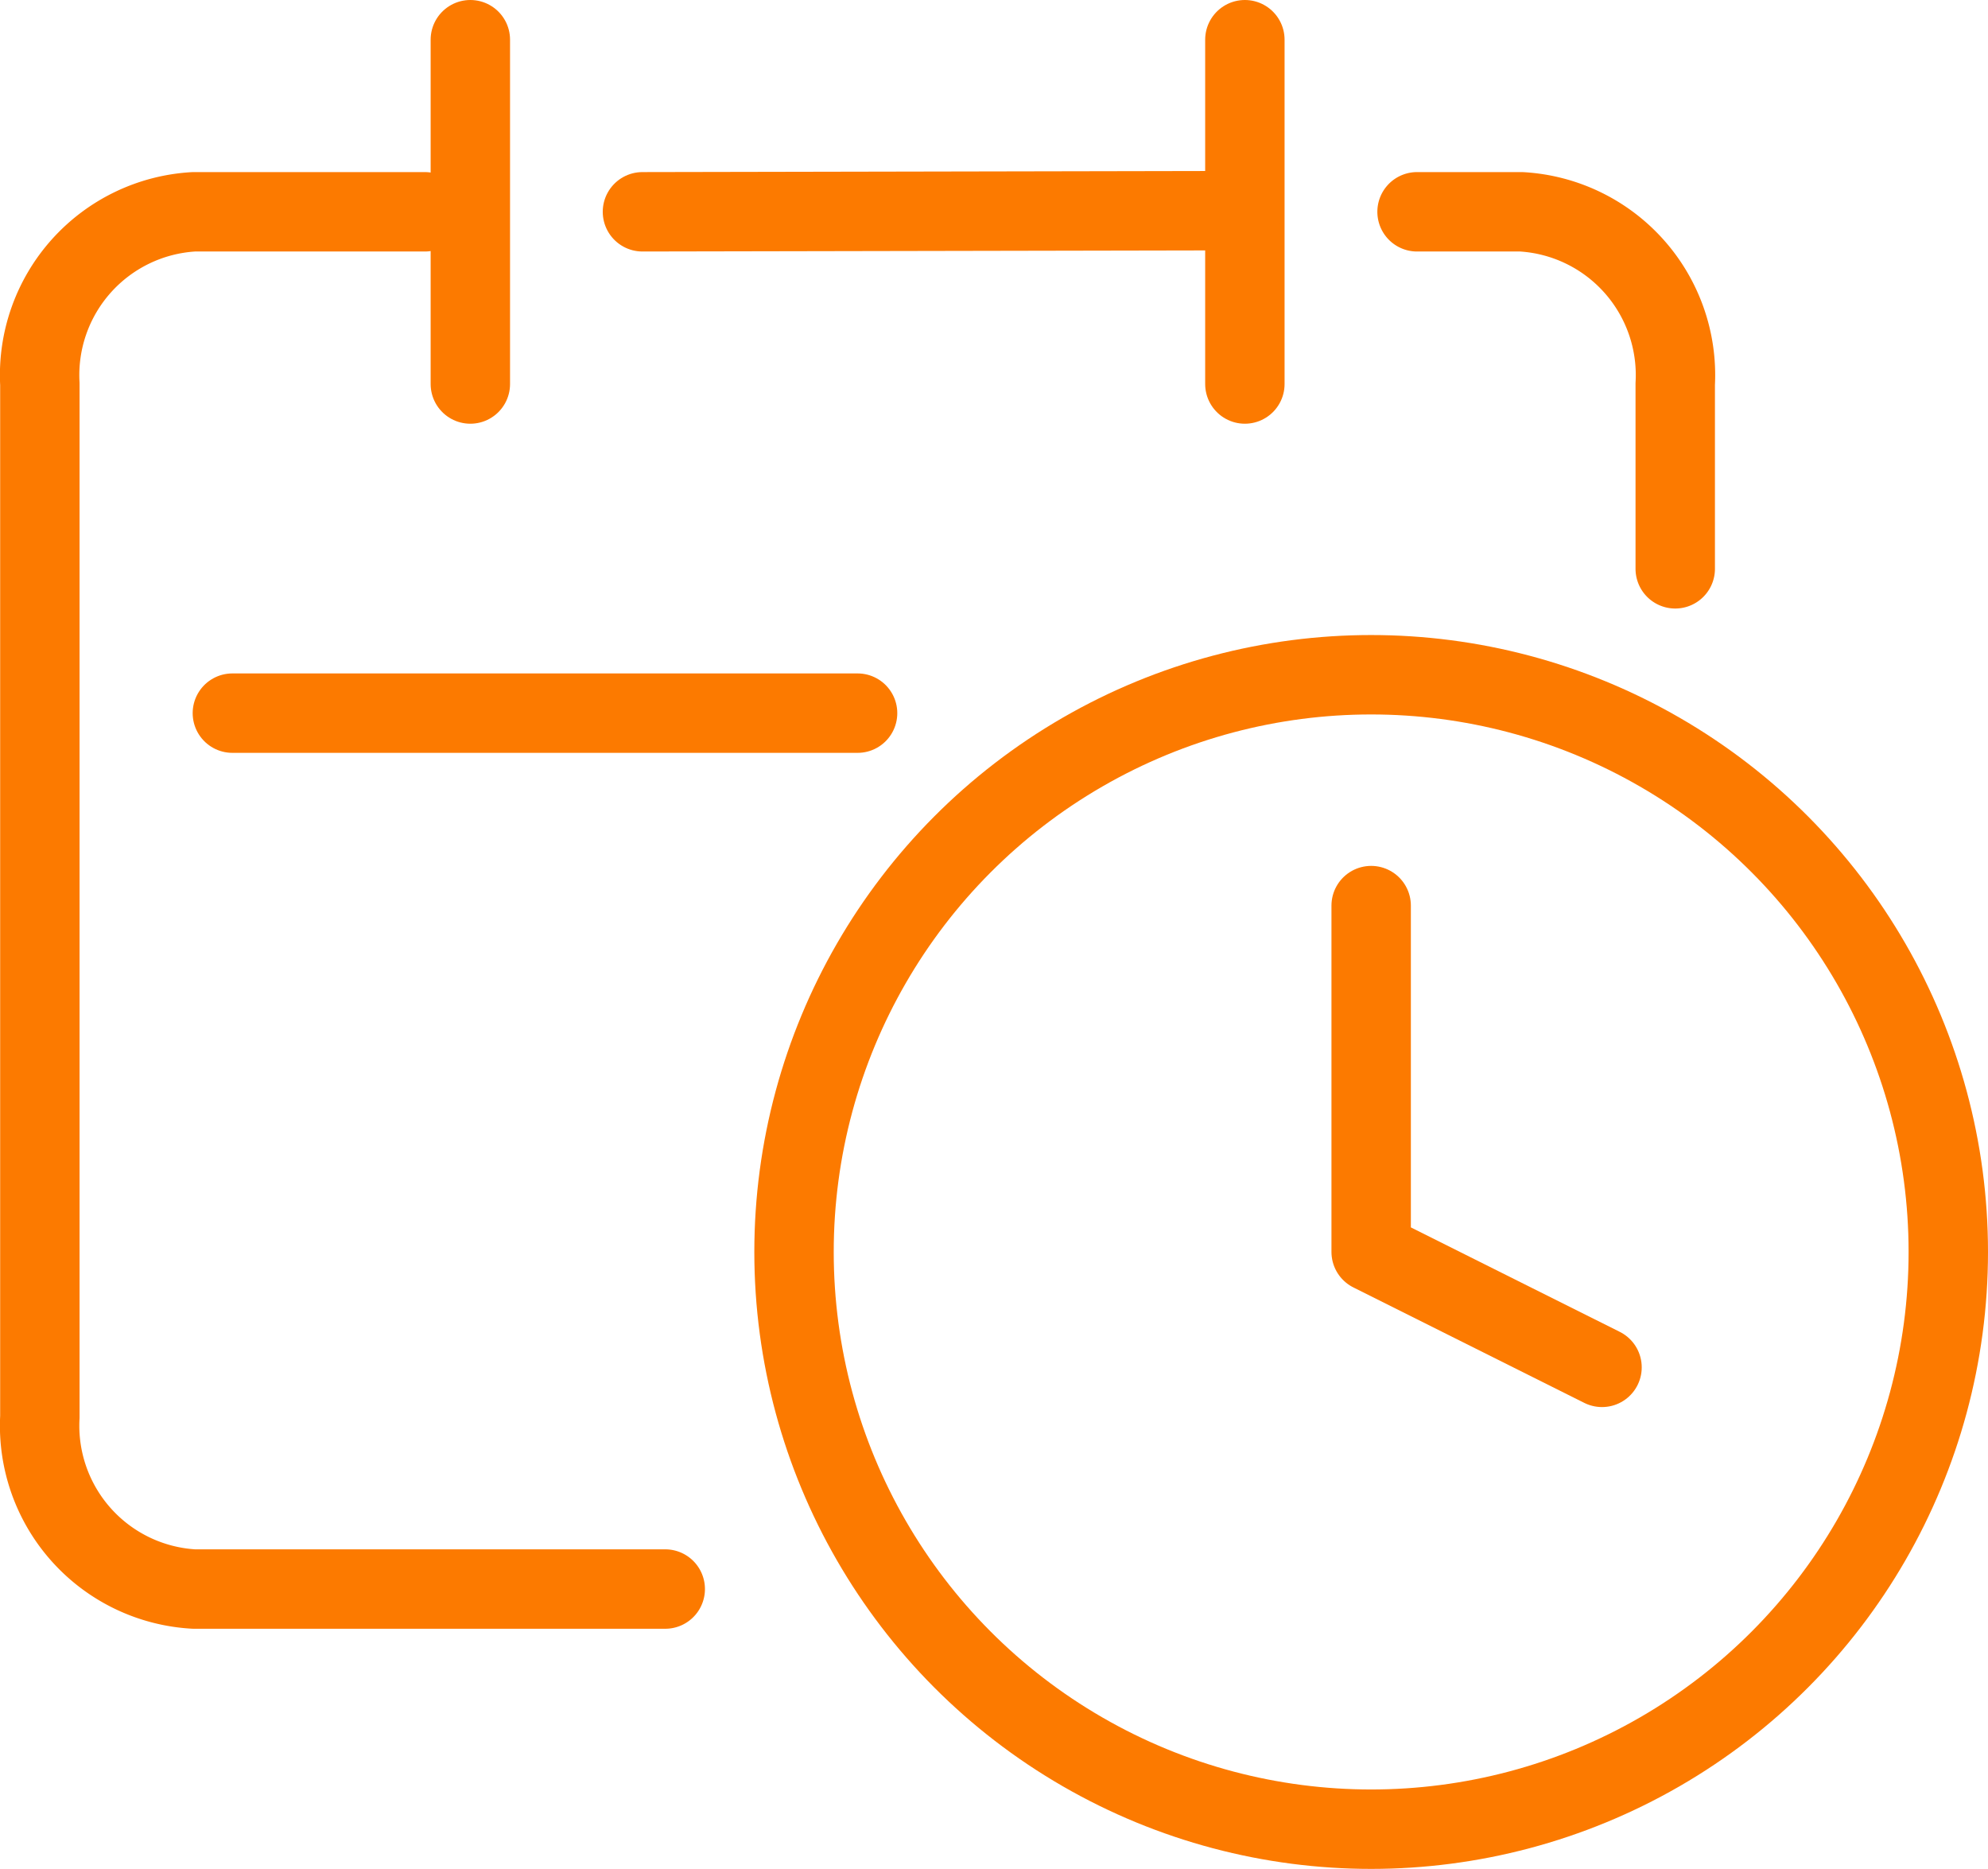
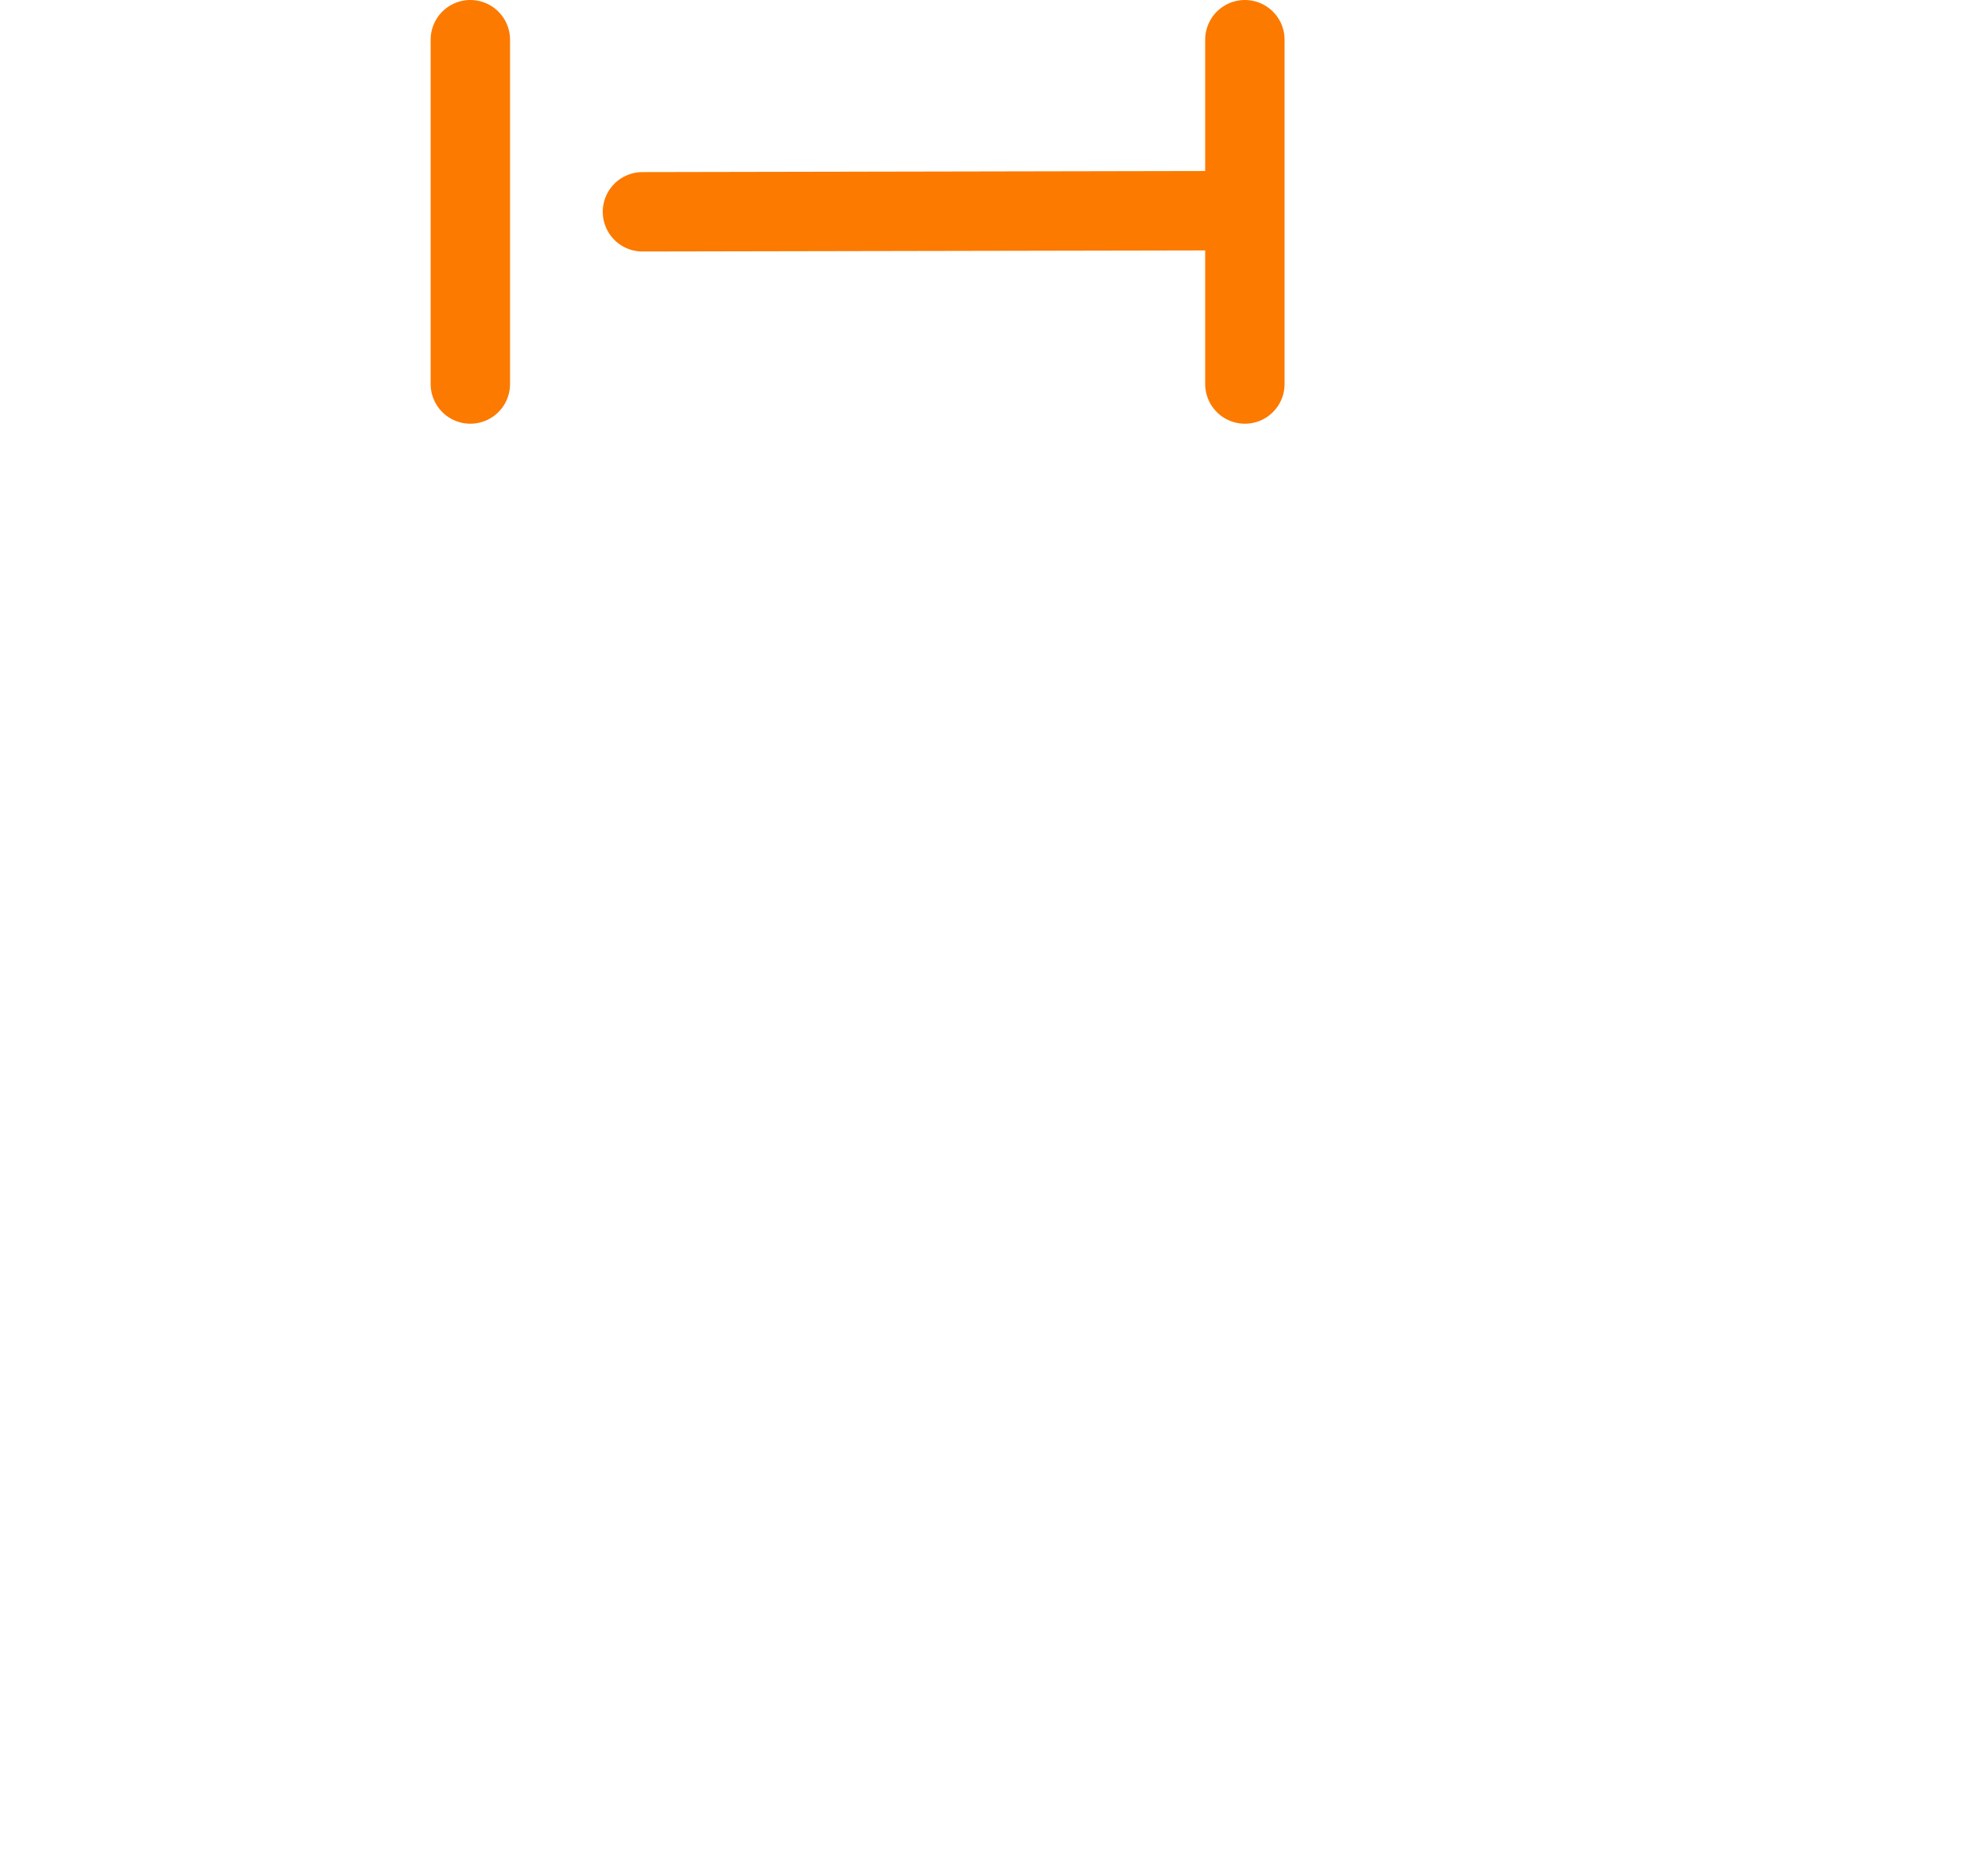
<svg xmlns="http://www.w3.org/2000/svg" width="50.074" height="47.067" viewBox="0 0 50.074 47.067">
  <g id="icon-same-day" transform="translate(-1.496 -1.5)">
-     <line id="Line_63" data-name="Line 63" x2="15.748" transform="translate(7.349 19.46)" fill="none" stroke="#fc7a00" stroke-linecap="round" stroke-linejoin="round" stroke-width="2" />
-     <path id="Path_9347" data-name="Path 9347" d="M23.319,13.28V8.626a4.119,4.119,0,0,0-3.877-4.337H16.816" transform="translate(20.373 2.545)" fill="none" stroke="#fc7a00" stroke-linecap="round" stroke-linejoin="round" stroke-width="2" />
-     <path id="Path_9348" data-name="Path 9348" d="M12.195,4.289H6.38A4.119,4.119,0,0,0,2.5,8.626V34.64A4.119,4.119,0,0,0,6.38,38.974H18.252" transform="translate(0 2.545)" fill="none" stroke="#fc7a00" stroke-linecap="round" stroke-linejoin="round" stroke-width="2" />
    <line id="Line_64" data-name="Line 64" y2="8.671" transform="translate(32.852 2.5)" fill="none" stroke="#fc7a00" stroke-linecap="round" stroke-linejoin="round" stroke-width="2" />
    <line id="Line_65" data-name="Line 65" y2="8.671" transform="translate(13.343 2.5)" fill="none" stroke="#fc7a00" stroke-linecap="round" stroke-linejoin="round" stroke-width="2" />
    <line id="Line_66" data-name="Line 66" y1="0.029" x2="15.087" transform="translate(17.678 6.805)" fill="none" stroke="#fc7a00" stroke-linecap="round" stroke-linejoin="round" stroke-width="2" />
-     <path id="Path_9349" data-name="Path 9349" d="M16.339,11.5v8.722l5.815,2.907" transform="translate(19.694 12.807)" fill="none" stroke="#fc7a00" stroke-linecap="round" stroke-linejoin="round" stroke-width="2" />
-     <circle id="Ellipse_46" data-name="Ellipse 46" cx="14.537" cy="14.537" r="14.537" transform="translate(21.496 18.493)" fill="none" stroke="#fc7a00" stroke-linecap="round" stroke-linejoin="round" stroke-width="2" />
  </g>
</svg>